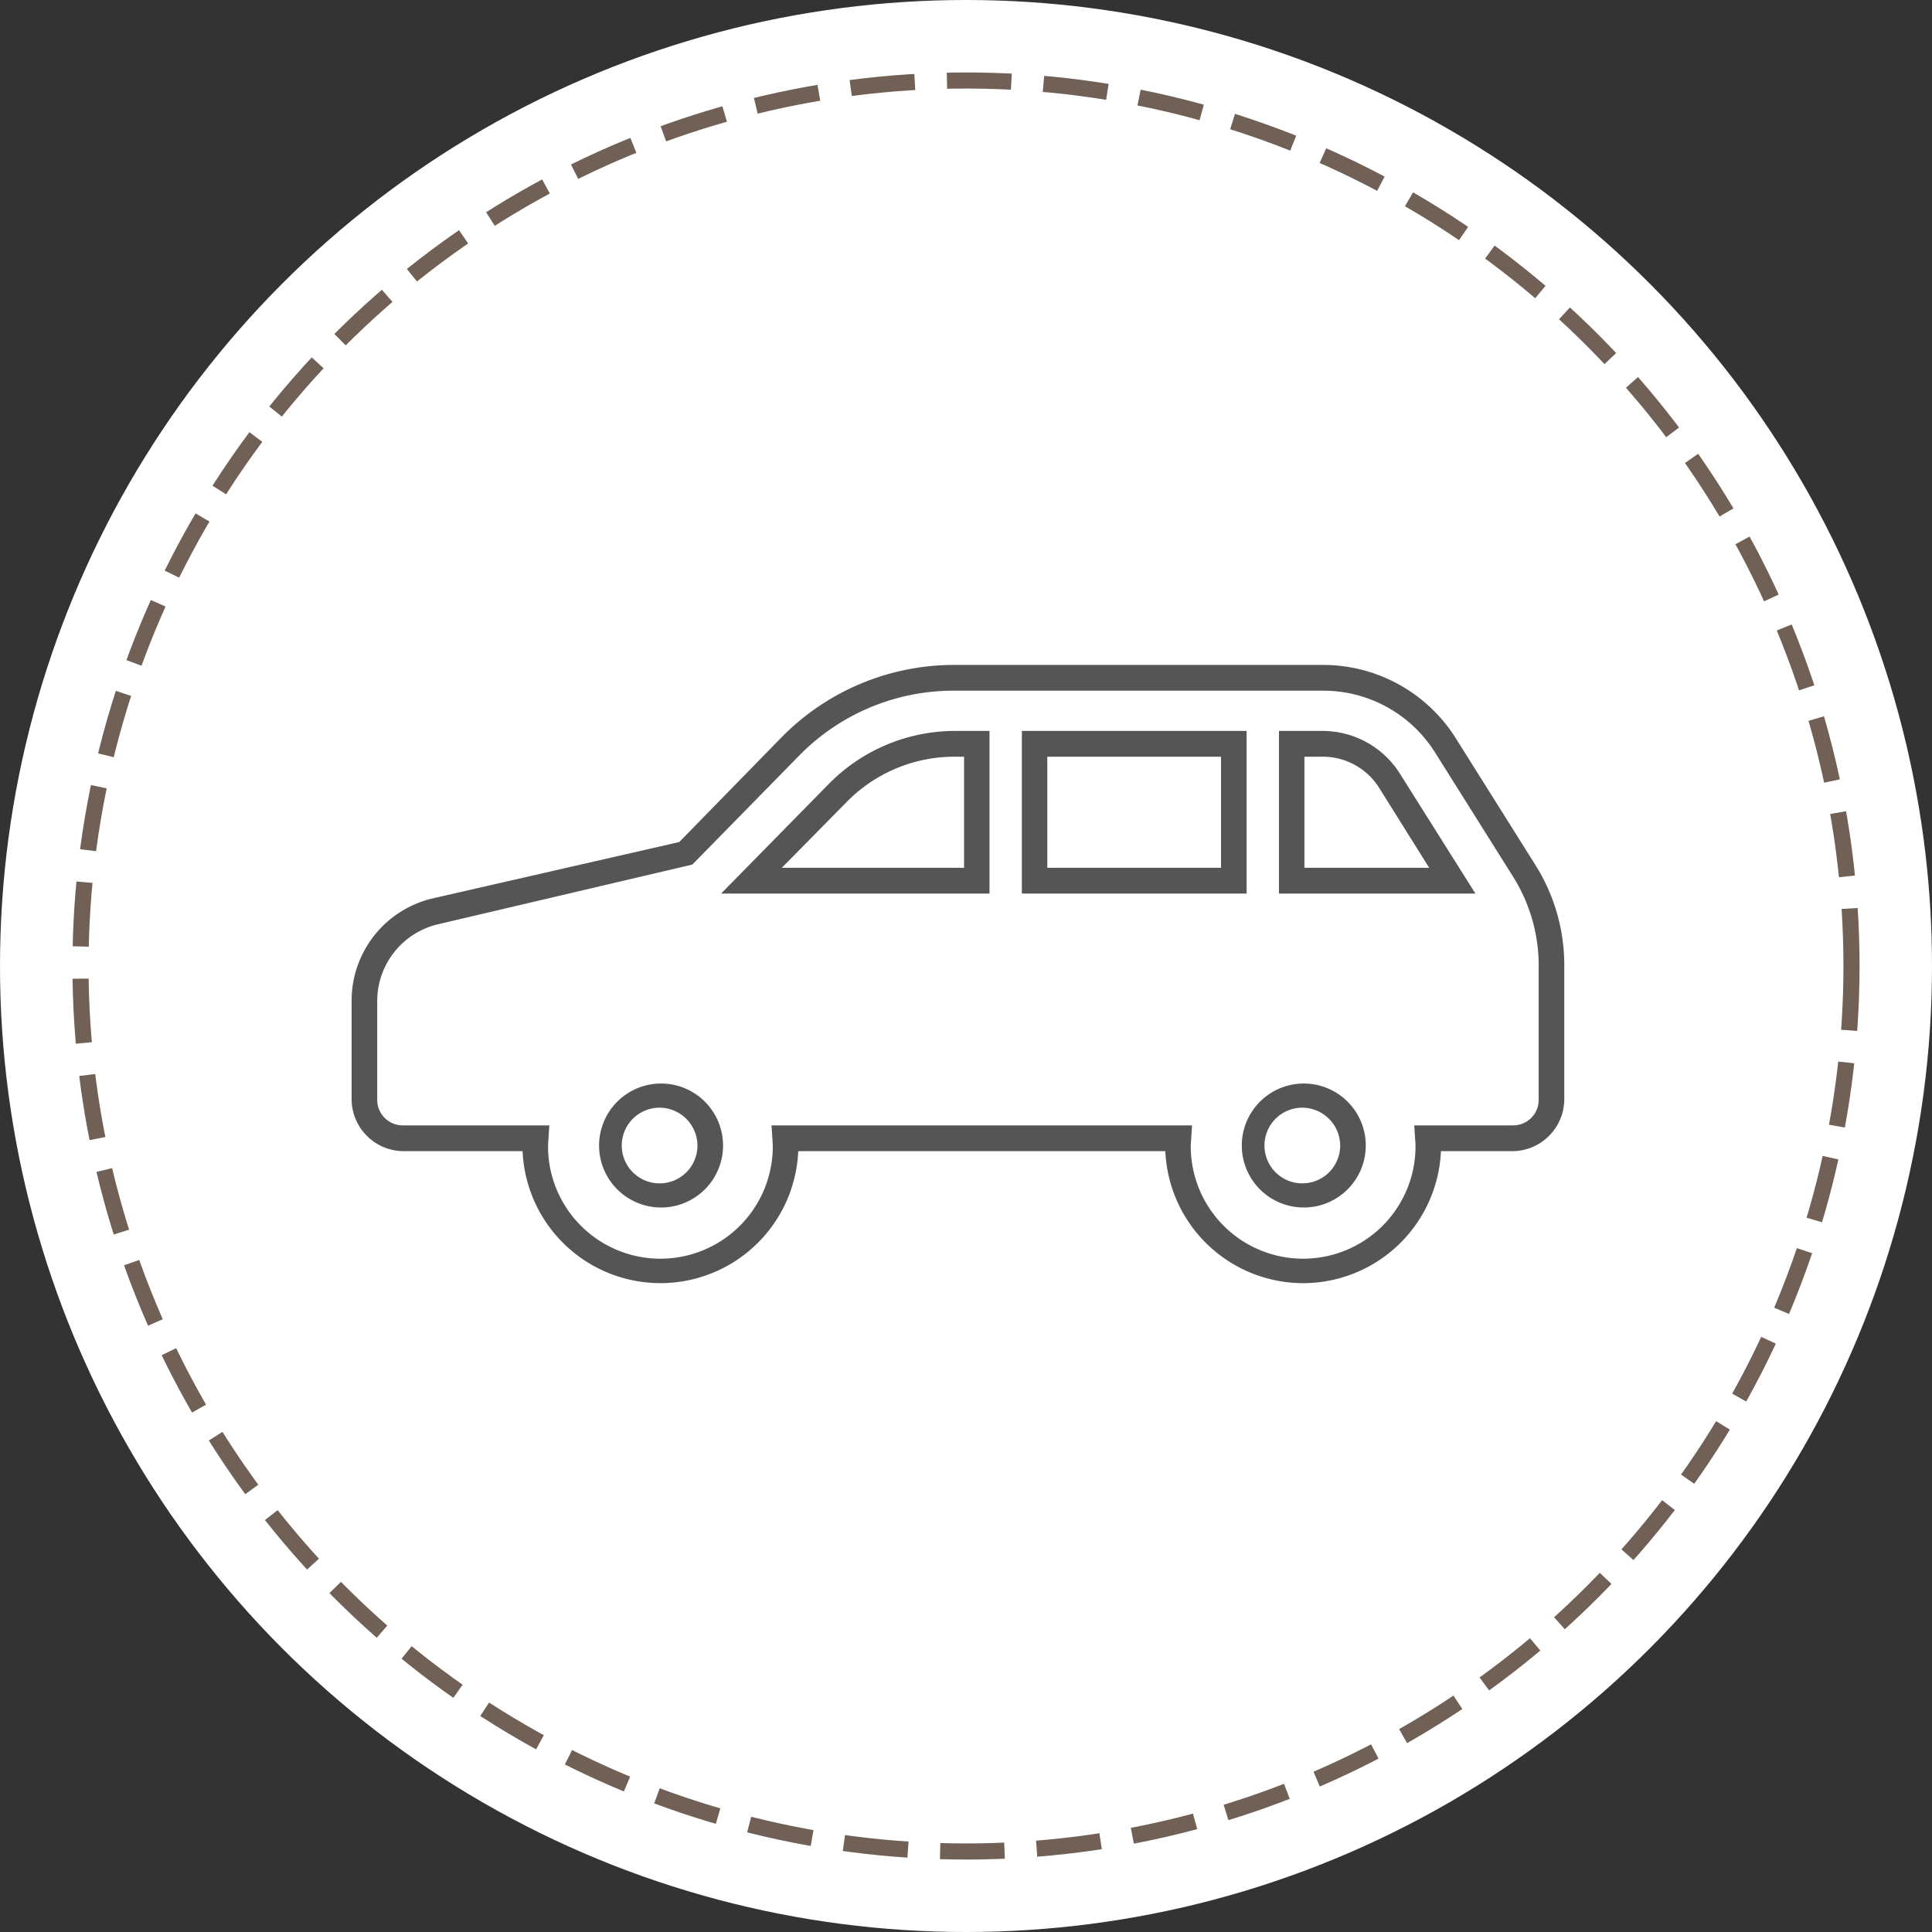
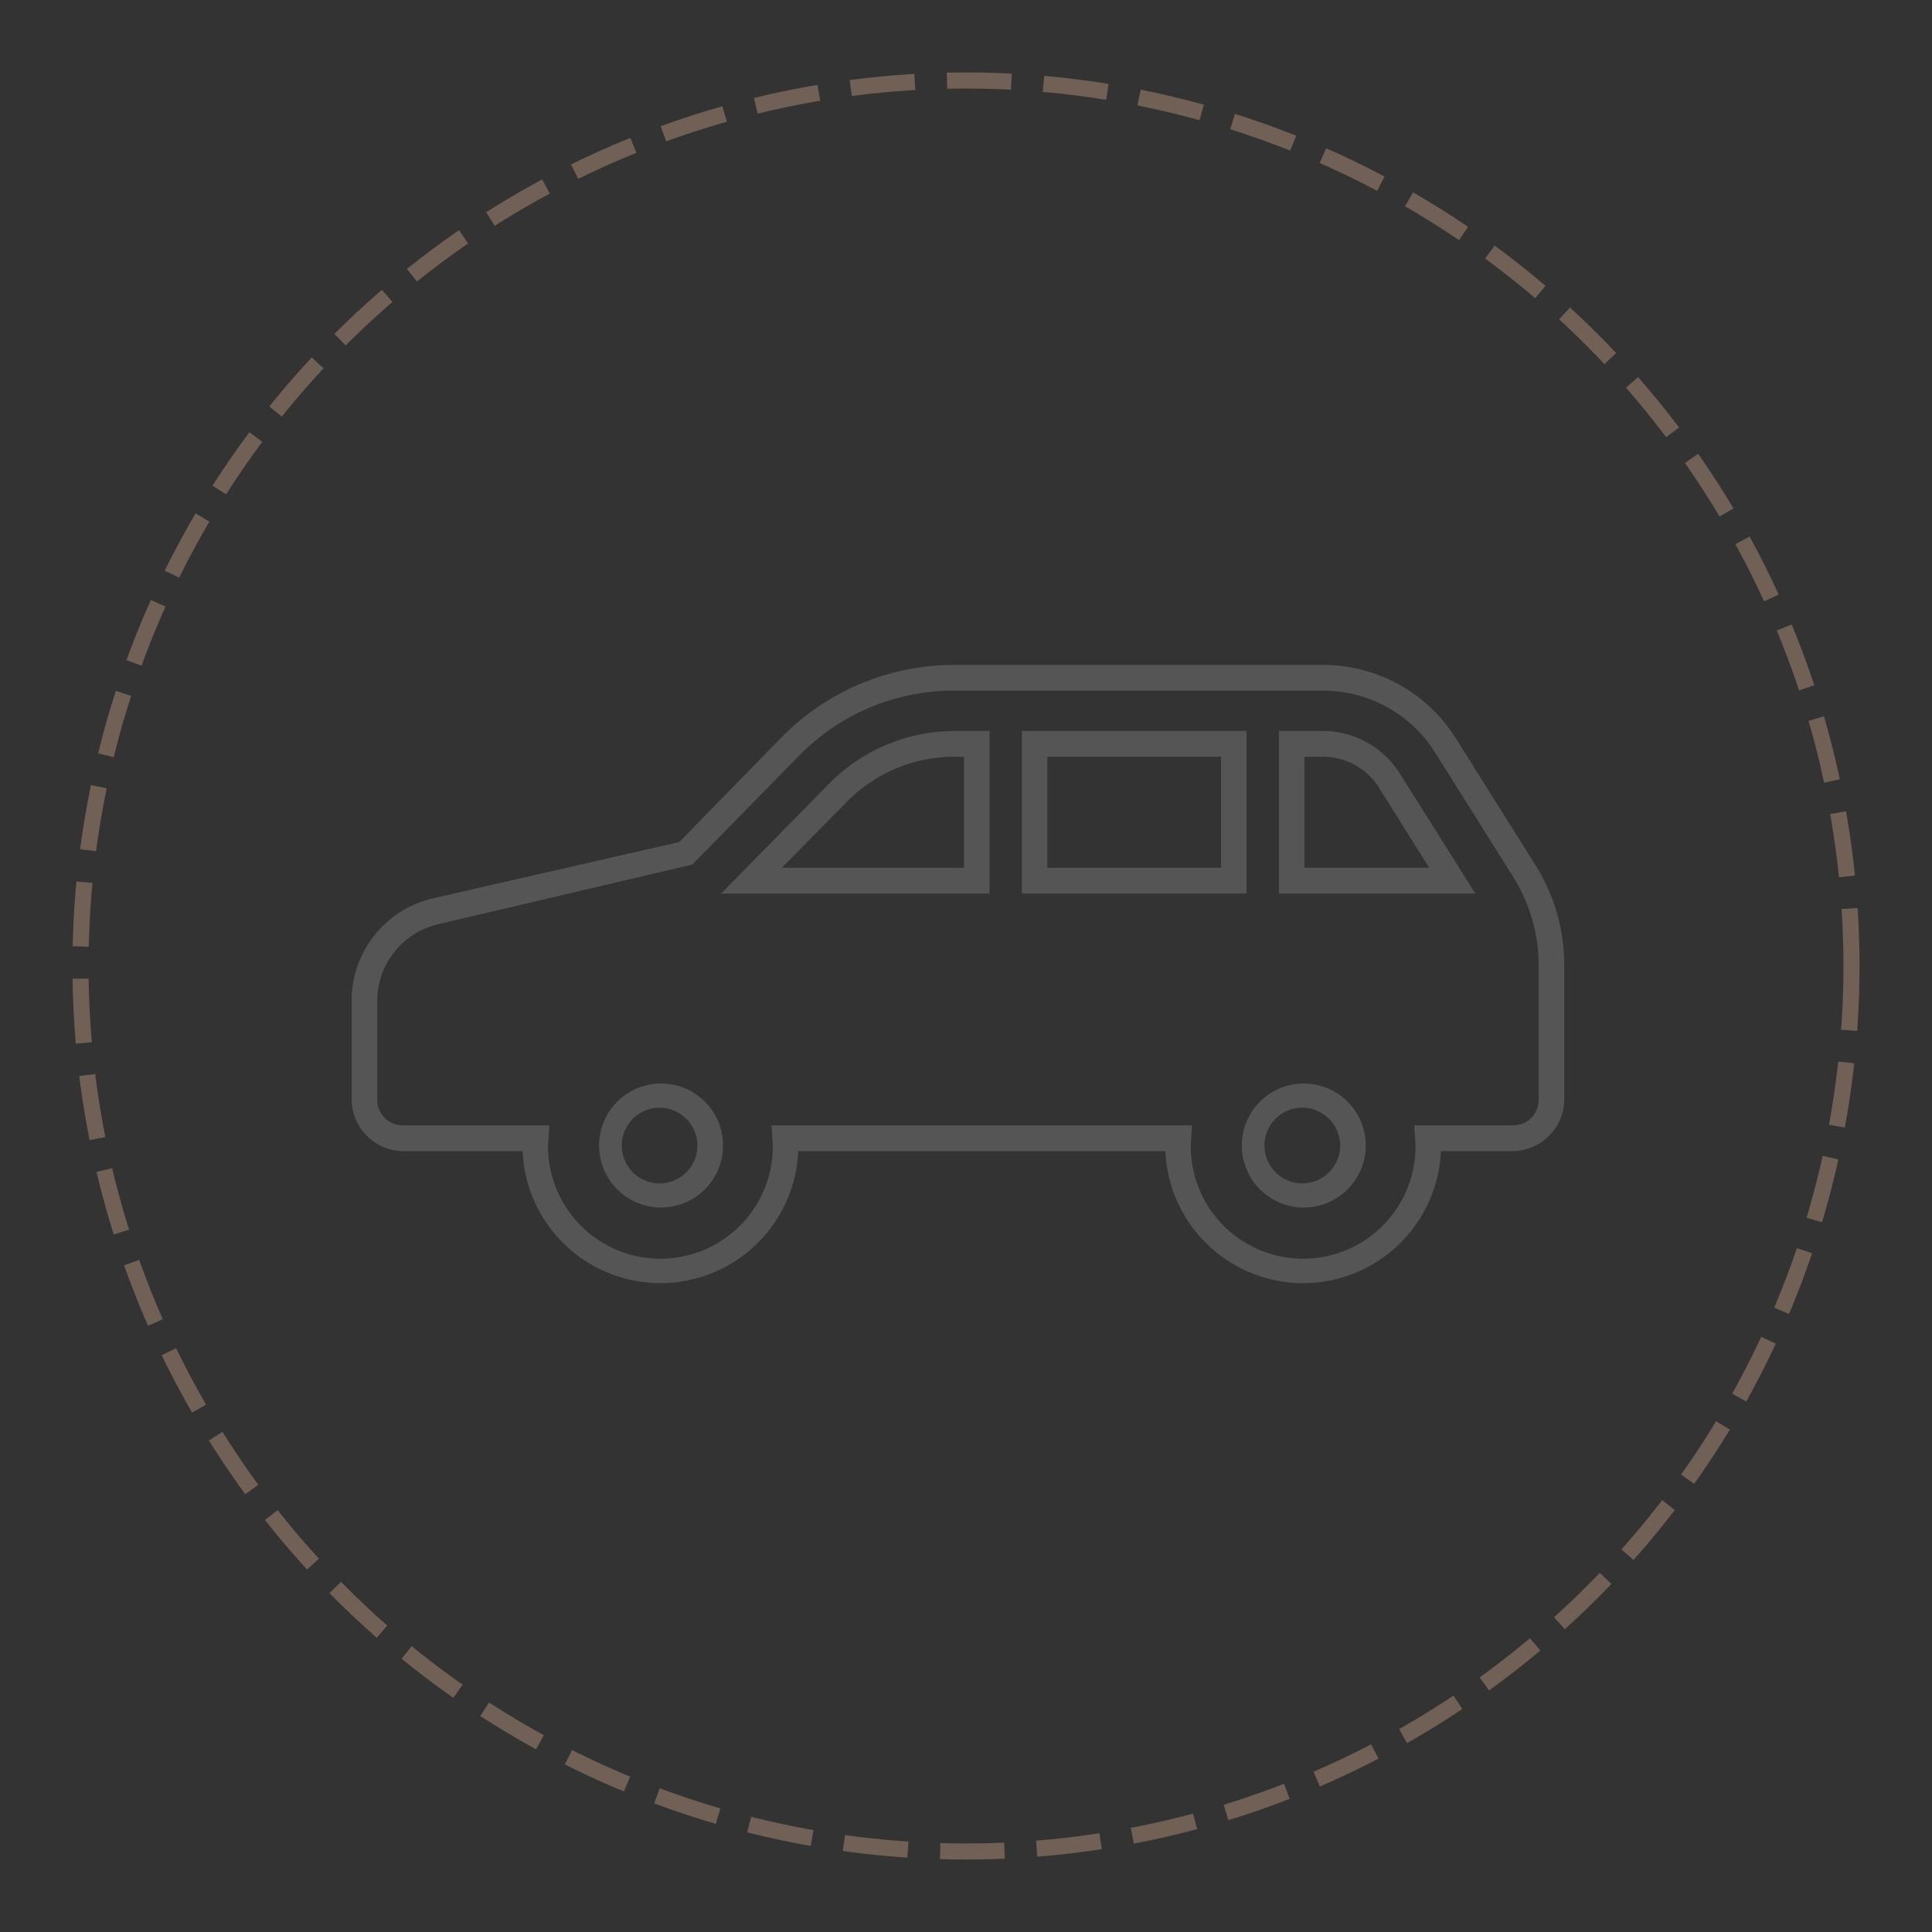
<svg xmlns="http://www.w3.org/2000/svg" id="icn__medical07.svg" width="120" height="120" viewBox="0 0 120 120">
  <rect x="0" y="0" width="120" height="120" fill="#333333" stroke="none" />
  <defs>
    <style>
      .cls-1 {
        fill: #fff;
      }

      .cls-2 {
        fill: none;
        stroke: #706056;
        stroke-width: 1px;
        stroke-dasharray: 4 2;
      }

      .cls-3 {
        fill: #555;
        fill-rule: evenodd;
      }
    </style>
  </defs>
-   <circle id="楕円形_8" data-name="楕円形 8" class="cls-1" cx="60" cy="60" r="60" />
  <circle id="border" class="cls-2" cx="60" cy="60" r="55" />
  <path id="シェイプ_784" data-name="シェイプ 784" class="cls-3" d="M1152.94,10796.7a8.581,8.581,0,0,1-8.56-8.2h-22.8a8.568,8.568,0,0,1-17.12,0h-7.44a3.238,3.238,0,0,1-3.18-3.2v-6.1a6.52,6.52,0,0,1,5.04-6.4l15.31-3.5,6.35-6.5a15.019,15.019,0,0,1,10.76-4.5h22.82a9.734,9.734,0,0,1,8.33,4.6l4.9,7.8a11.656,11.656,0,0,1,1.81,6.2v8.4a3.238,3.238,0,0,1-3.18,3.2h-4.48A8.581,8.581,0,0,1,1152.94,10796.7Zm-33.02-9.8h26.12l-0.06.9c-0.01.2-.02,0.3-0.02,0.4a6.98,6.98,0,0,0,13.96,0,3.448,3.448,0,0,0-.02-0.4l-0.06-.9h6.14a1.584,1.584,0,0,0,1.59-1.6v-8.4a10.363,10.363,0,0,0-1.56-5.4l-4.9-7.8a8.192,8.192,0,0,0-6.99-3.8H1131.3a13.4,13.4,0,0,0-9.63,4l-6.67,6.8-15.76,3.7a4.9,4.9,0,0,0-3.81,4.8v6.1a1.584,1.584,0,0,0,1.59,1.6h9.1l-0.06.9c-0.01.2-.02,0.3-0.02,0.4a6.98,6.98,0,0,0,13.96,0c0-.1-0.01-0.2-0.02-0.4Zm33.02,5.1a3.85,3.85,0,1,1,3.89-3.8A3.85,3.85,0,0,1,1152.94,10792Zm0-6.2a2.351,2.351,0,1,0,2.3,2.4A2.368,2.368,0,0,0,1152.94,10785.8Zm-39.92,6.2a3.85,3.85,0,1,1,3.89-3.8A3.85,3.85,0,0,1,1113.02,10792Zm0-6.2a2.351,2.351,0,1,0,2.3,2.4A2.368,2.368,0,0,0,1113.02,10785.8Zm50.62-13.3h-12.2v-10.1h2.68a5.68,5.68,0,0,1,4.86,2.7Zm-10.62-1.6h7.75l-3.13-5a4.139,4.139,0,0,0-3.52-1.9h-1.1v6.9Zm-3.59,1.6h-13.96v-10.1h13.96v10.1Zm-12.38-1.6h10.79v-6.9h-10.79v6.9Zm-3.59,1.6h-16.67l6.68-6.8a11,11,0,0,1,7.83-3.3h2.16v10.1Zm-12.9-1.6h11.32v-6.9h-0.58a9.379,9.379,0,0,0-6.7,2.8Z" transform="translate(-1072 -10717)" />
</svg>